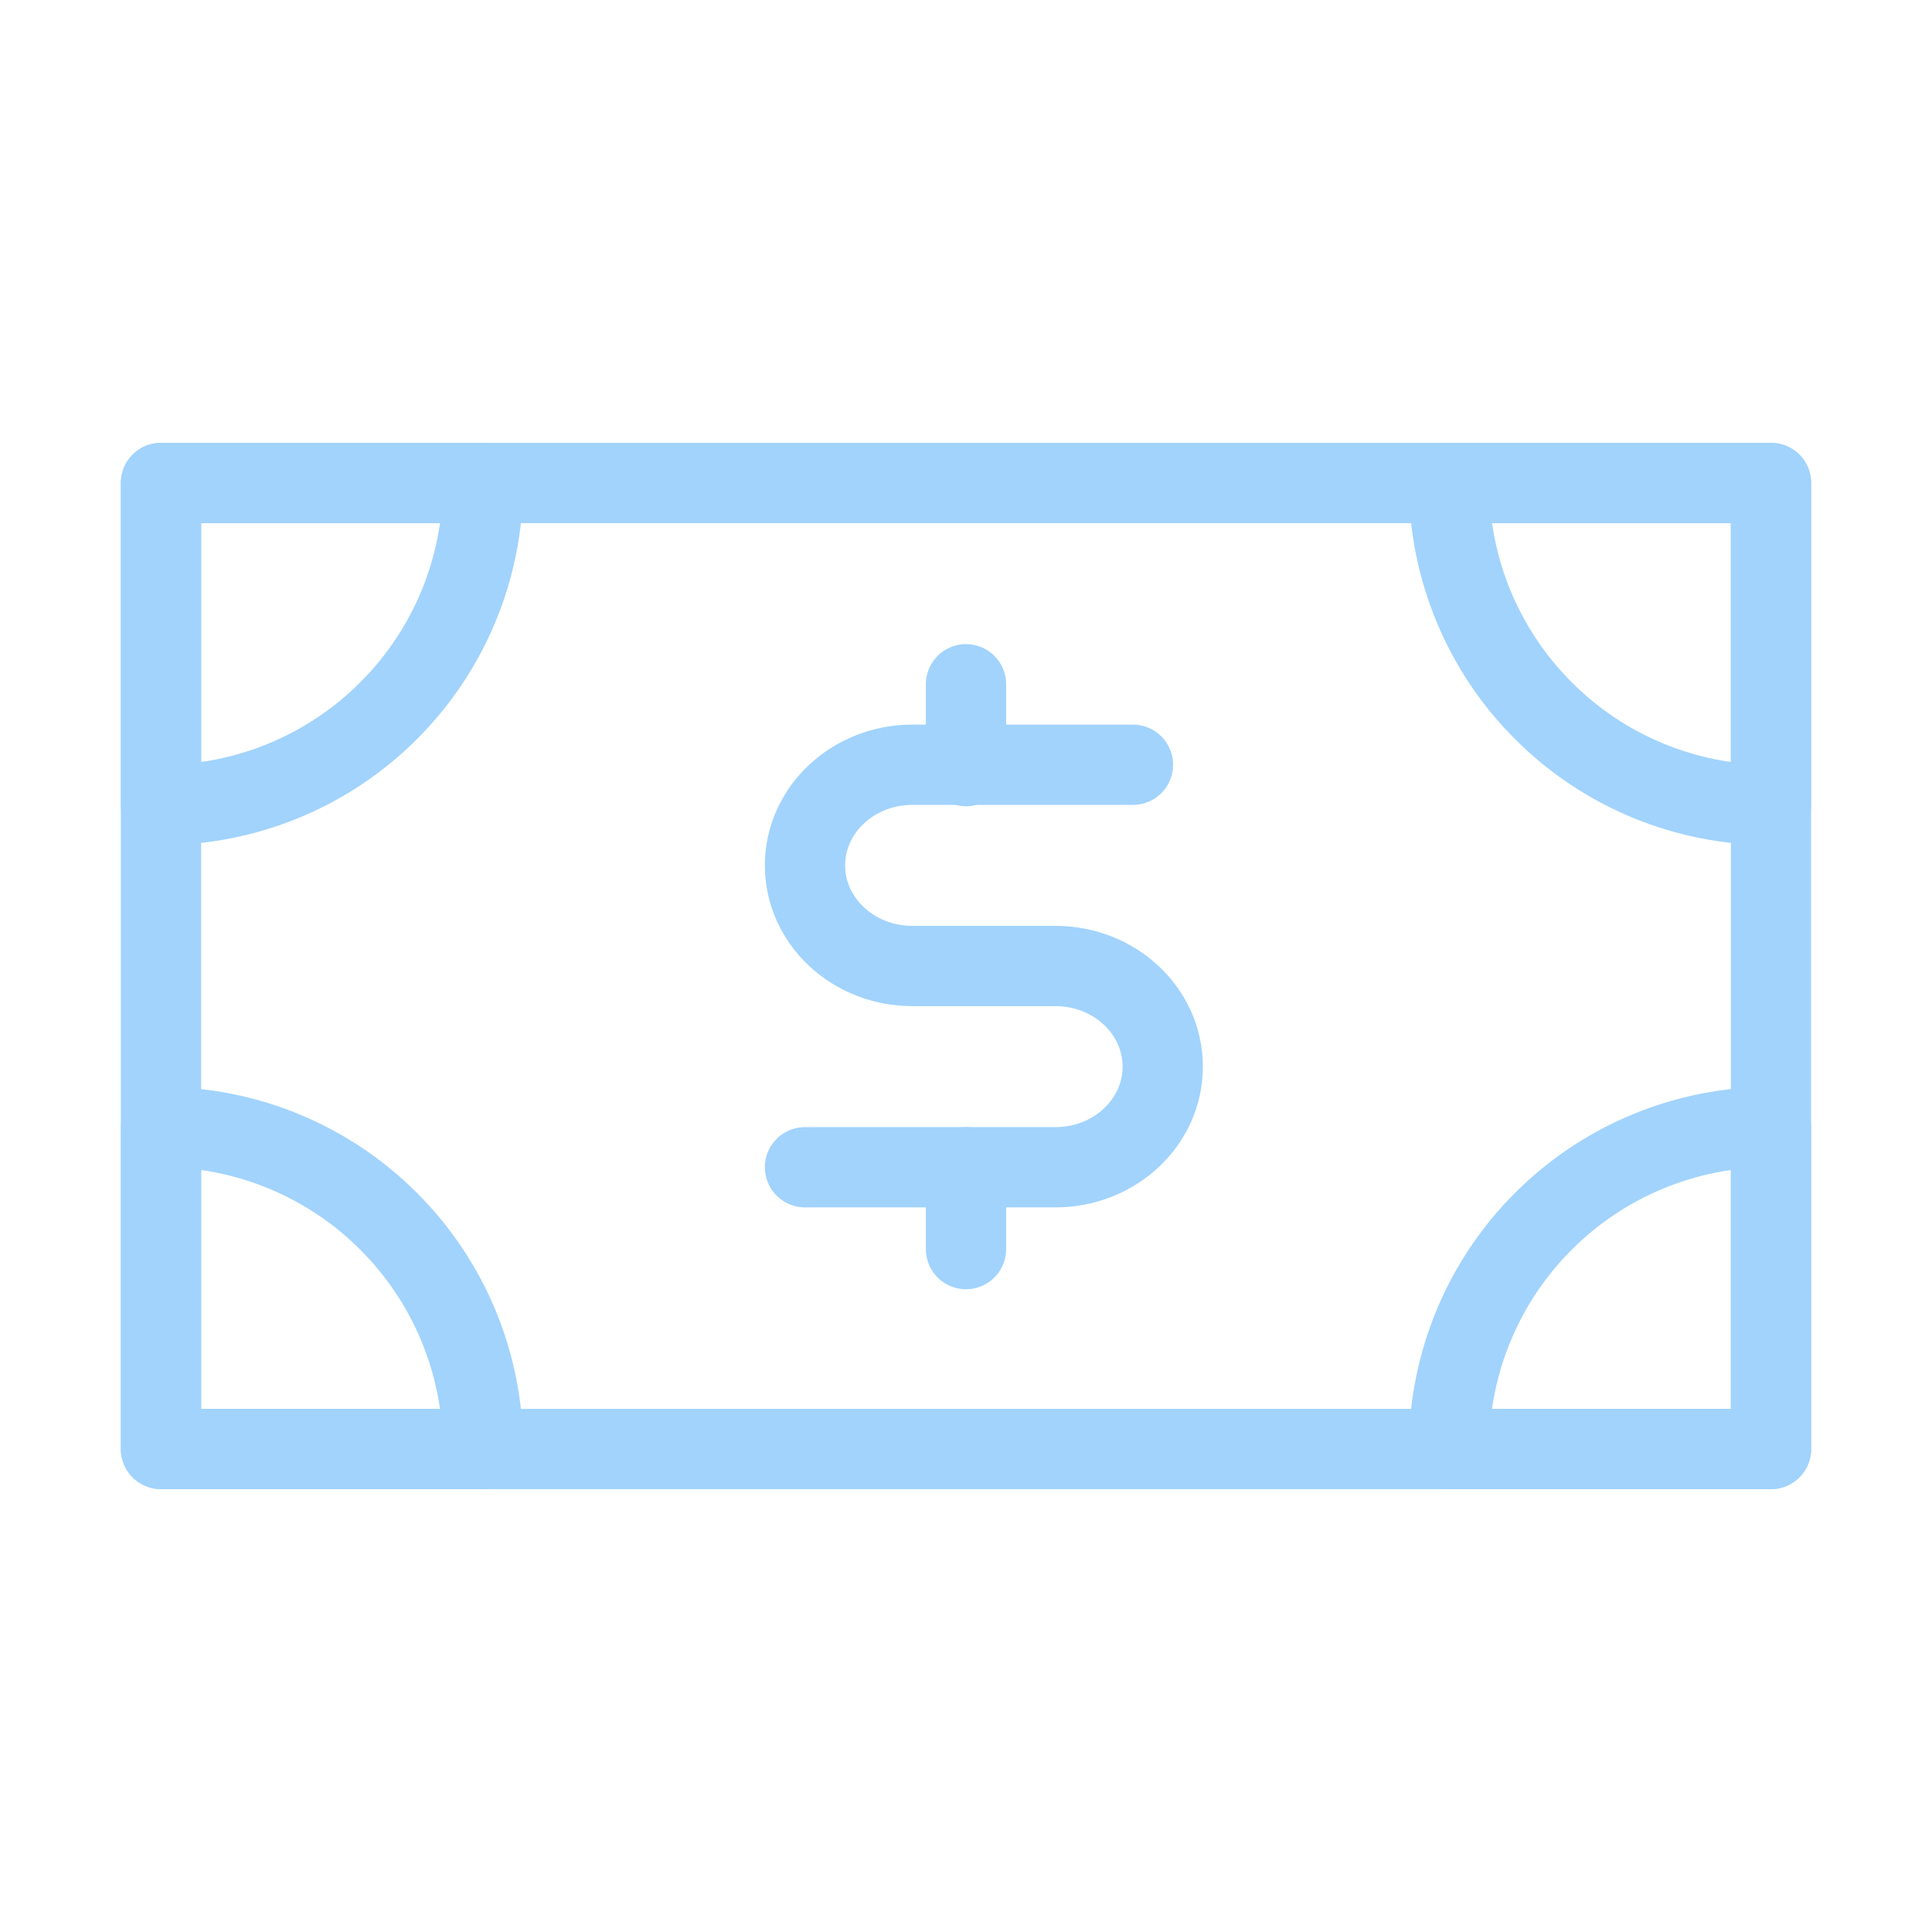
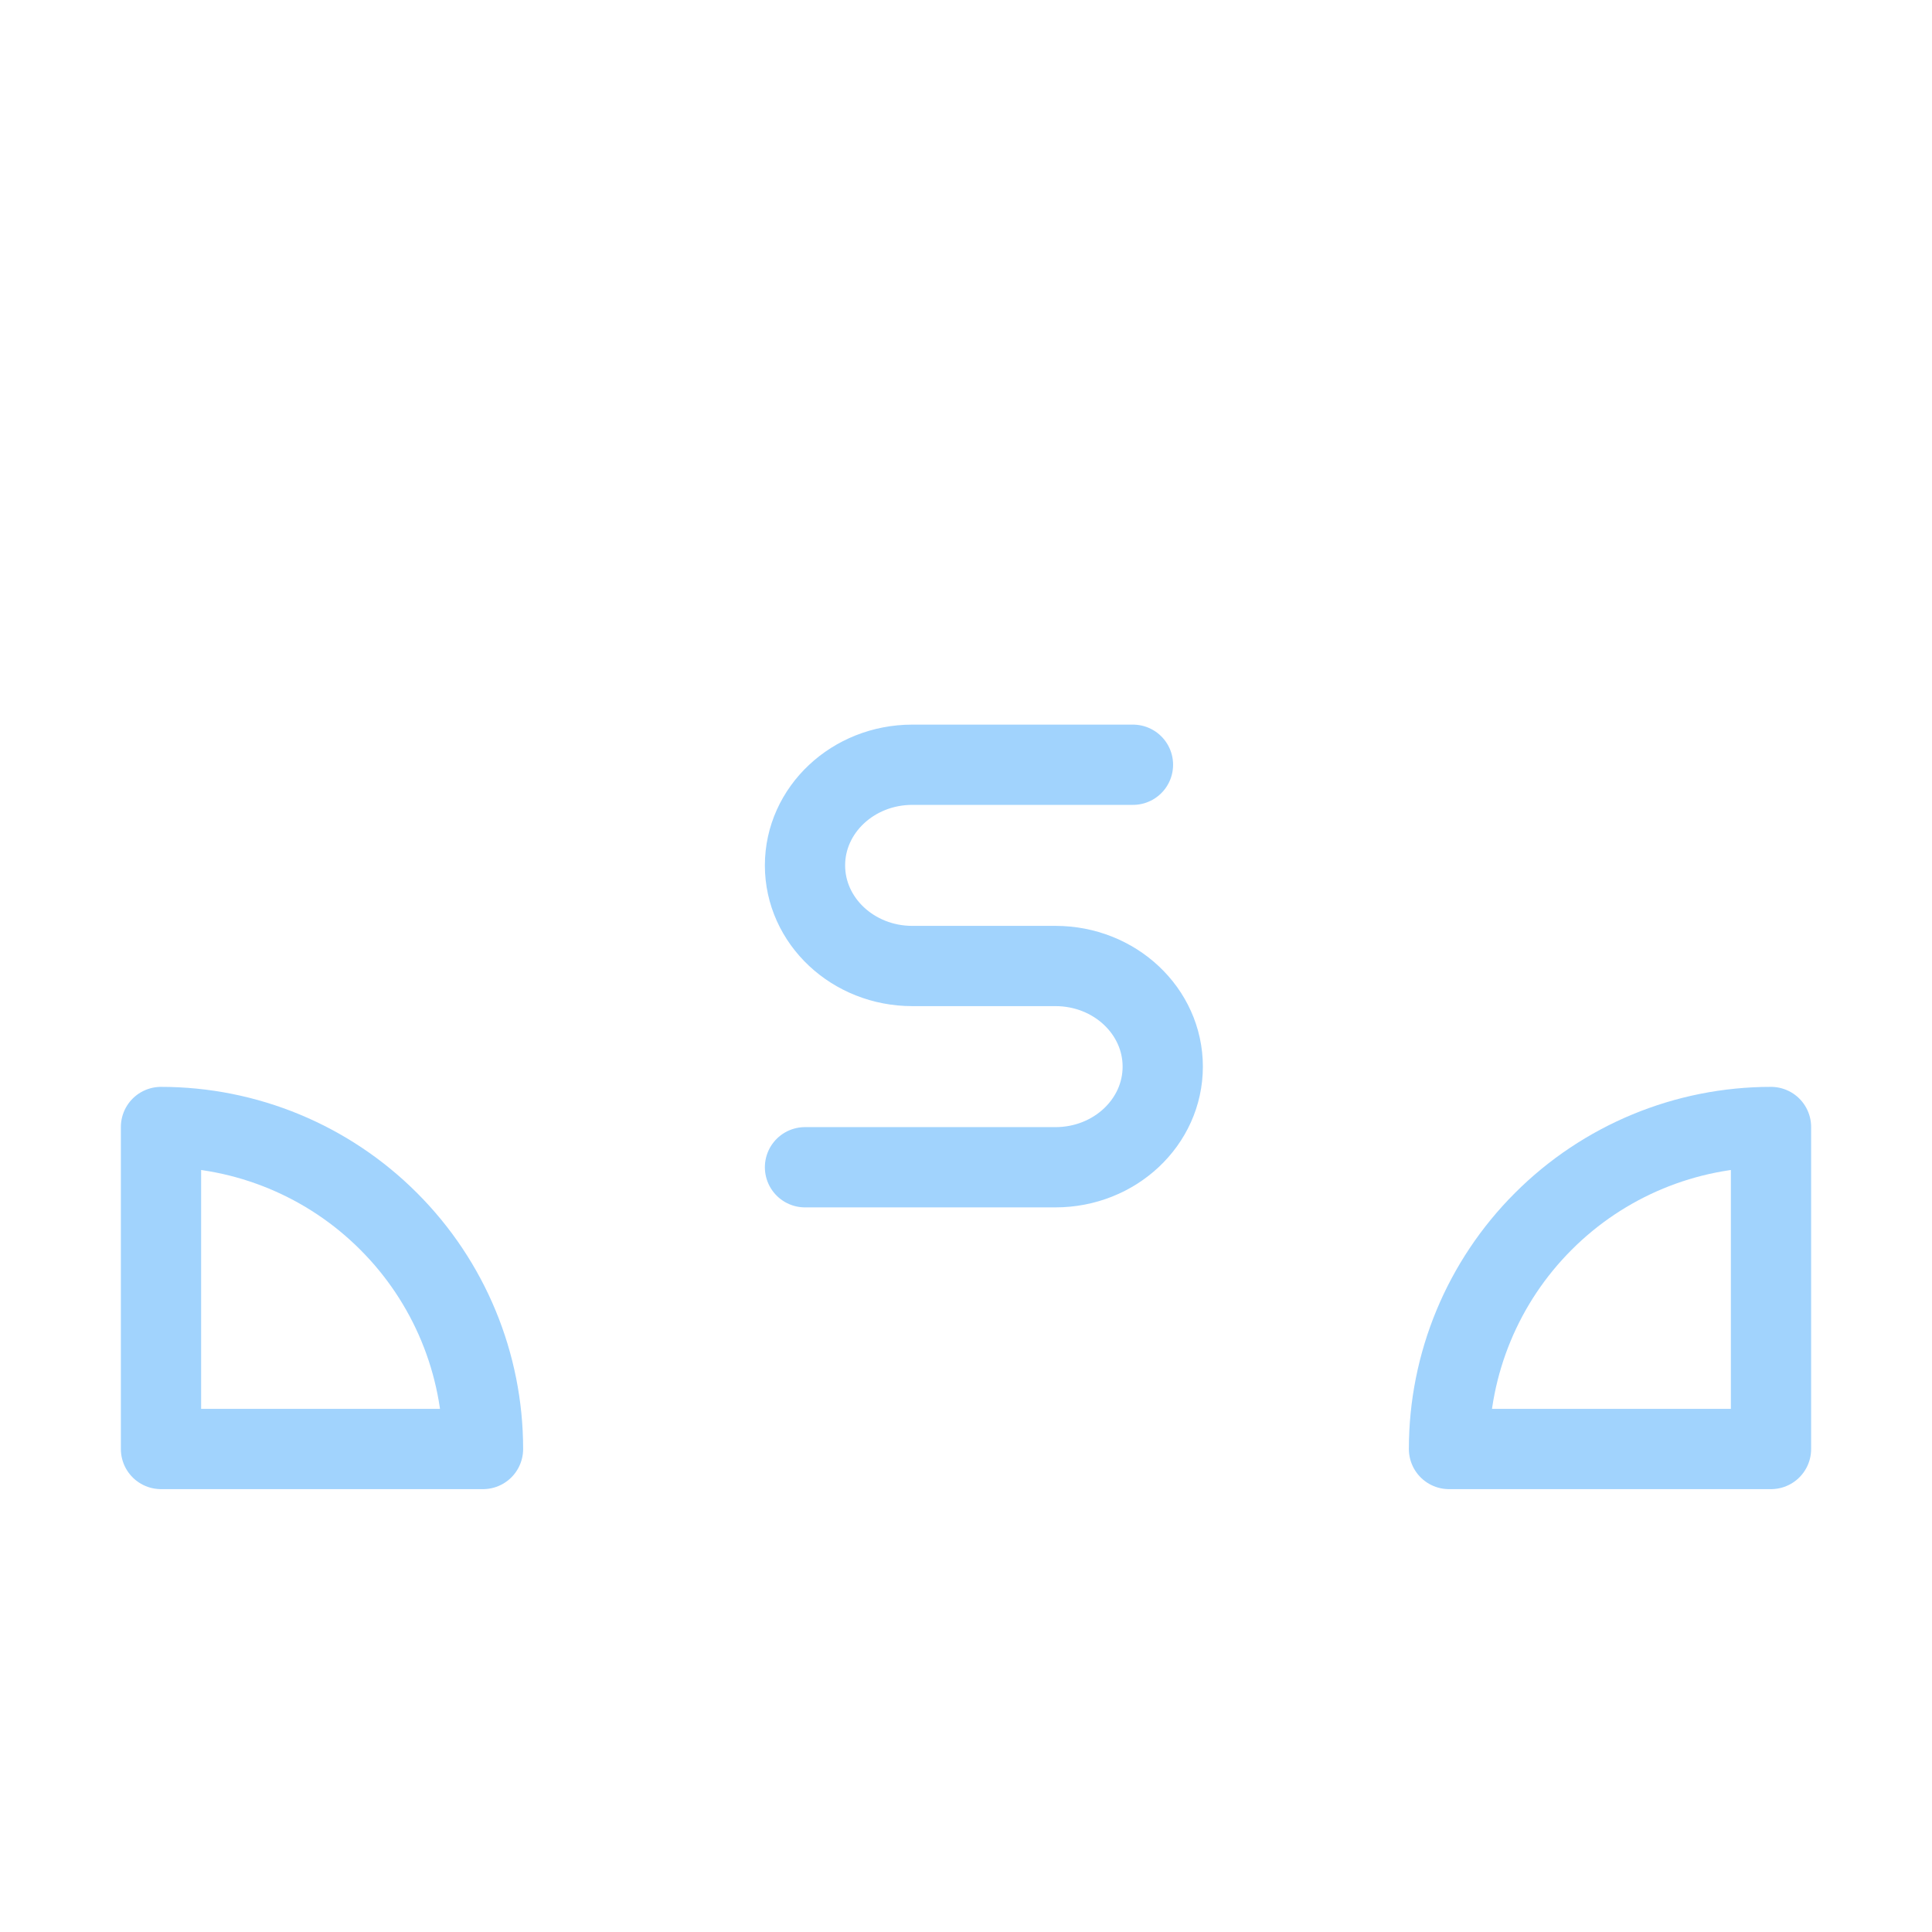
<svg xmlns="http://www.w3.org/2000/svg" xmlns:ns1="http://sodipodi.sourceforge.net/DTD/sodipodi-0.dtd" xmlns:ns2="http://www.inkscape.org/namespaces/inkscape" width="800px" height="800px" viewBox="0 0 24 24" fill="none" version="1.1" id="svg7" ns1:docname="money-icon.svg" ns2:version="1.3 (0e150ed6c4, 2023-07-21)">
  <ns1:namedview id="namedview7" pagecolor="#ffffff" bordercolor="#000000" borderopacity="0.25" ns2:showpageshadow="2" ns2:pageopacity="0.0" ns2:pagecheckerboard="0" ns2:deskcolor="#d1d1d1" ns2:zoom="1.43375" ns2:cx="399.65126" ns2:cy="400" ns2:window-width="5120" ns2:window-height="1361" ns2:window-x="-9" ns2:window-y="-9" ns2:window-maximized="1" ns2:current-layer="svg7" />
  <g clip-path="url(#clip0_443_3628)" id="g7" style="stroke-width:0.997;stroke-dasharray:none">
-     <rect x="2" y="6" width="20" height="12" stroke="#a1d3fd" stroke-width="2" stroke-linecap="round" stroke-linejoin="round" id="rect1" style="stroke-width:0.997;stroke-dasharray:none" />
-     <path d="M22 10C21.475 10 20.955 9.897 20.469 9.696C19.984 9.495 19.543 9.2 19.172 8.828C18.8 8.457 18.506 8.016 18.305 7.531C18.104 7.045 18 6.525 18 6L22 6L22 10Z" stroke="#a1d3fd" stroke-width="2" stroke-linecap="round" stroke-linejoin="round" id="path1" style="stroke-width:0.997;stroke-dasharray:none" />
    <path d="M18 18C18 16.939 18.421 15.922 19.172 15.172C19.922 14.421 20.939 14 22 14L22 18L18 18Z" stroke="#a1d3fd" stroke-width="2" stroke-linecap="round" stroke-linejoin="round" id="path2" style="stroke-width:0.997;stroke-dasharray:none" />
    <path d="M2 14C3.061 14 4.078 14.421 4.828 15.172C5.579 15.922 6 16.939 6 18L2 18L2 14Z" stroke="#a1d3fd" stroke-width="2" stroke-linecap="round" stroke-linejoin="round" id="path3" style="stroke-width:0.997;stroke-dasharray:none" />
-     <path d="M6 6C6 7.061 5.579 8.078 4.828 8.828C4.078 9.579 3.061 10 2 10L2 6H6Z" stroke="#a1d3fd" stroke-width="2" stroke-linecap="round" stroke-linejoin="round" id="path4" style="stroke-width:0.997;stroke-dasharray:none" />
    <path d="M14.074 9.5H11.333C10.597 9.5 10 10.06 10 10.75C10 11.44 10.597 12 11.333 12H13.111C13.848 12 14.444 12.56 14.444 13.25C14.444 13.94 13.848 14.5 13.111 14.5H10" stroke="#a1d3fd" stroke-width="2" stroke-linecap="round" stroke-linejoin="round" id="path5" style="stroke-width:0.997;stroke-dasharray:none" />
-     <path d="M12 9.517V8.5" stroke="#a1d3fd" stroke-width="2" stroke-linecap="round" stroke-linejoin="round" id="path6" style="stroke-width:0.997;stroke-dasharray:none" />
-     <path d="M12 15.517V14.5" stroke="#a1d3fd" stroke-width="2" stroke-linecap="round" stroke-linejoin="round" id="path7" style="stroke-width:0.997;stroke-dasharray:none" />
  </g>
  <defs id="defs7">
    <clipPath id="clip0_443_3628">
      <rect width="24" height="24" fill="white" id="rect7" />
    </clipPath>
  </defs>
</svg>